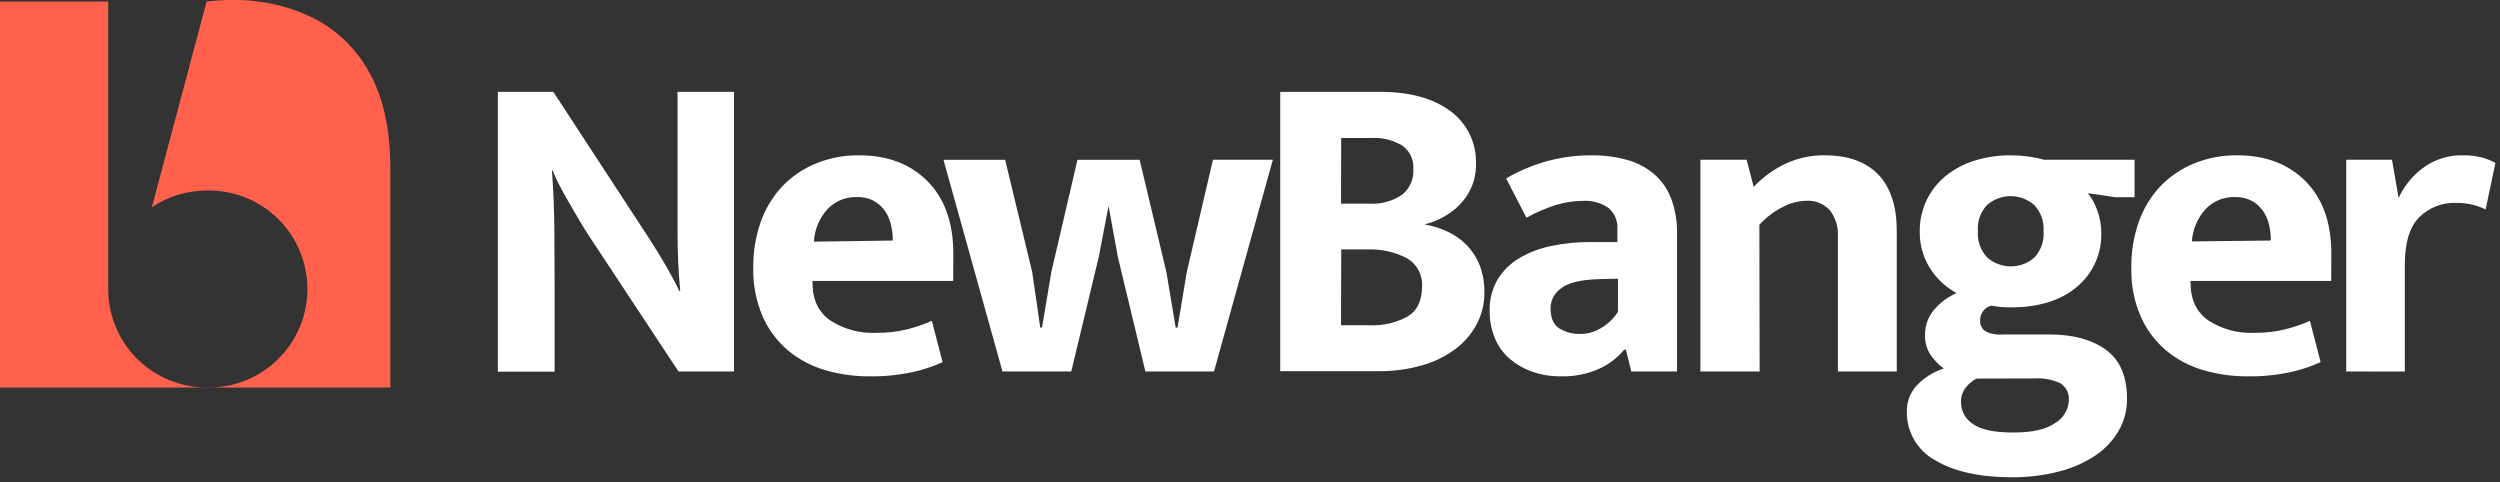
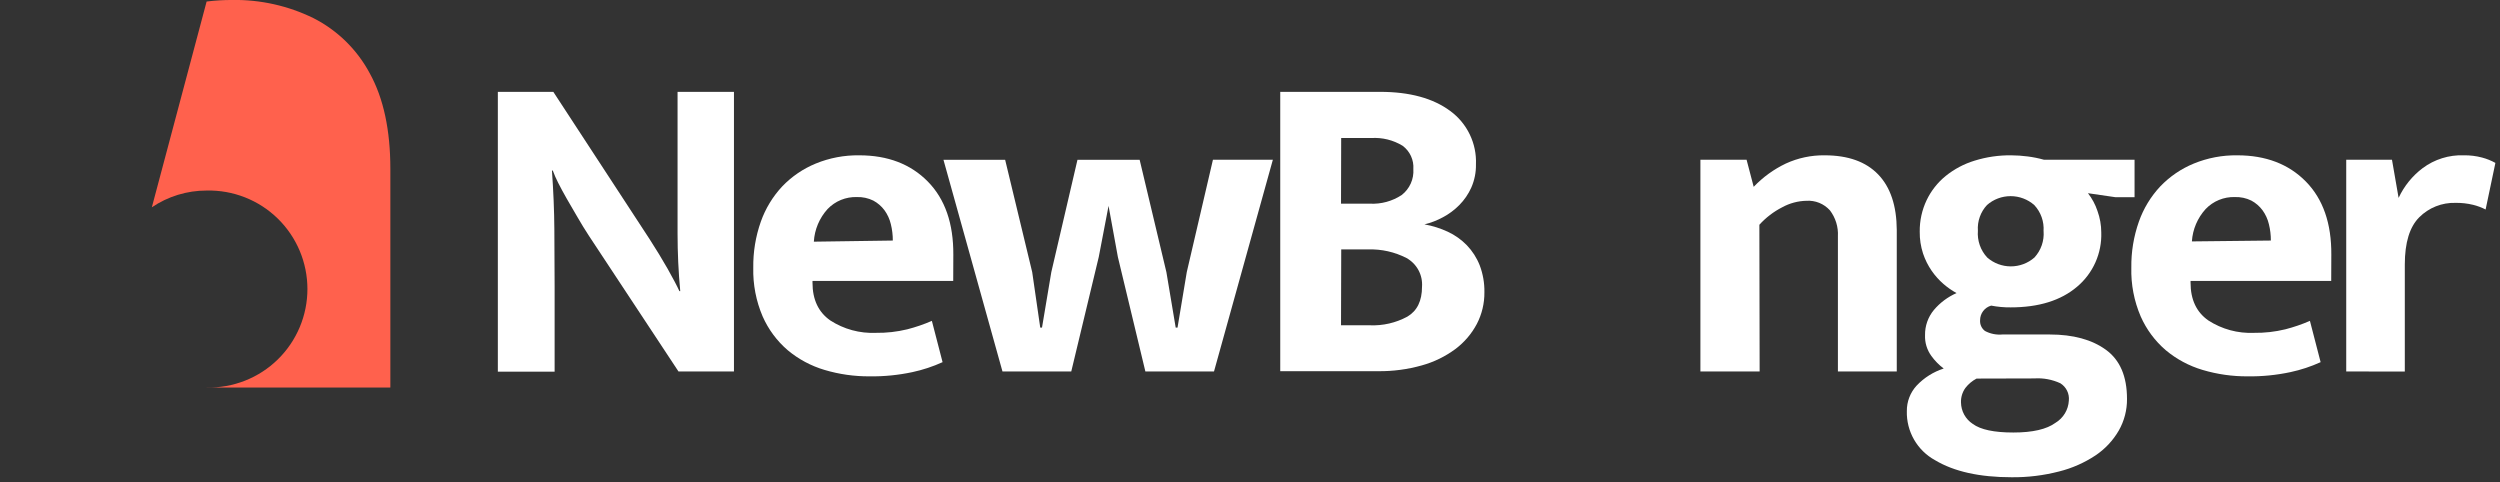
<svg xmlns="http://www.w3.org/2000/svg" width="197" height="38" viewBox="0 0 197 38" fill="none">
  <rect x="0" y="0" width="197" height="38" fill="#333333" stroke="none" />
  <g id="Layer_1" clip-path="url(#clip0_2874_12000)">
    <path id="Vector" d="M39.23 7.238H43.602L51.191 18.849C51.703 19.642 52.175 20.418 52.608 21.177C53.029 21.931 53.346 22.521 53.535 22.939H53.603C53.462 21.427 53.392 19.917 53.392 18.411V7.238H57.836V29.271H53.464L46.398 18.567C46.094 18.103 45.799 17.618 45.508 17.116C45.217 16.615 44.943 16.134 44.665 15.666C44.387 15.198 44.18 14.772 43.982 14.401C43.822 14.09 43.681 13.769 43.56 13.44H43.493C43.607 15.051 43.674 16.594 43.683 18.078C43.691 19.562 43.704 21.067 43.704 22.606V29.288H39.23V7.238Z" fill="white" />
    <path id="Vector_2" d="M75.114 22.139H64.025V22.278C64.025 23.607 64.492 24.598 65.425 25.25C66.495 25.942 67.753 26.284 69.026 26.228C69.856 26.24 70.685 26.146 71.492 25.95C72.155 25.78 72.804 25.558 73.431 25.284L74.275 28.538C73.513 28.885 72.715 29.148 71.897 29.323C70.789 29.56 69.657 29.672 68.524 29.656C67.322 29.664 66.126 29.494 64.974 29.15C63.91 28.835 62.921 28.306 62.069 27.594C61.221 26.866 60.547 25.957 60.096 24.934C59.577 23.72 59.325 22.408 59.358 21.089C59.342 19.856 59.543 18.63 59.953 17.467C60.318 16.435 60.892 15.489 61.639 14.689C62.384 13.911 63.283 13.298 64.278 12.889C65.365 12.443 66.531 12.222 67.706 12.239C69.955 12.239 71.756 12.928 73.111 14.305C74.466 15.682 75.136 17.605 75.122 20.073L75.114 22.139ZM70.354 18.955C70.355 18.519 70.303 18.084 70.198 17.661C70.104 17.264 69.932 16.89 69.692 16.561C69.459 16.248 69.159 15.99 68.815 15.806C68.414 15.609 67.971 15.514 67.525 15.528C67.095 15.514 66.667 15.591 66.269 15.753C65.871 15.916 65.511 16.161 65.214 16.472C64.57 17.18 64.187 18.088 64.131 19.044L70.354 18.955Z" fill="white" />
    <path id="Vector_3" d="M74.344 12.59H79.205L81.338 21.444L81.971 25.816H82.11L82.843 21.444L84.905 12.59H89.804L91.912 21.444L92.645 25.816H92.789L93.518 21.44L95.58 12.586H100.302L95.664 29.269H90.255L88.088 20.247L87.354 16.224L86.583 20.247L84.416 29.269H78.994L74.344 12.59Z" fill="white" />
    <path id="Vector_4" d="M108.75 7.238C111.08 7.238 112.922 7.74 114.277 8.743C114.936 9.225 115.465 9.862 115.819 10.597C116.173 11.333 116.34 12.144 116.305 12.959C116.316 13.586 116.191 14.207 115.938 14.781C115.709 15.293 115.389 15.76 114.994 16.159C114.614 16.544 114.177 16.868 113.7 17.121C113.242 17.369 112.755 17.558 112.249 17.681C112.883 17.794 113.499 17.989 114.083 18.259C114.645 18.52 115.155 18.882 115.588 19.326C116.027 19.784 116.373 20.324 116.604 20.915C116.858 21.588 116.983 22.304 116.971 23.023C116.981 23.893 116.777 24.751 116.377 25.523C115.967 26.299 115.391 26.974 114.69 27.5C113.892 28.092 112.992 28.531 112.034 28.795C110.914 29.11 109.754 29.263 108.59 29.25H100.883V7.238H108.75ZM105.672 16.05H107.949C108.833 16.095 109.709 15.857 110.449 15.371C110.759 15.132 111.006 14.819 111.167 14.462C111.328 14.105 111.399 13.713 111.372 13.322C111.396 12.97 111.332 12.618 111.184 12.297C111.037 11.977 110.812 11.699 110.529 11.488C109.789 11.036 108.928 10.822 108.063 10.877H105.685L105.672 16.05ZM105.672 25.633H107.949C108.976 25.676 109.996 25.44 110.9 24.95C111.672 24.494 112.055 23.71 112.055 22.589C112.087 22.136 111.99 21.682 111.773 21.283C111.556 20.883 111.23 20.554 110.833 20.333C109.903 19.855 108.867 19.622 107.822 19.654H105.689L105.672 25.633Z" fill="white" />
-     <path id="Vector_5" d="M118.683 14.056C119.684 13.476 120.753 13.024 121.866 12.711C123.028 12.39 124.228 12.231 125.433 12.239C126.36 12.229 127.283 12.347 128.178 12.589C128.96 12.797 129.688 13.173 130.311 13.689C130.919 14.209 131.388 14.871 131.677 15.616C132.011 16.515 132.172 17.469 132.149 18.428V29.272H128.545L128.123 27.556H127.984C127.43 28.221 126.728 28.748 125.935 29.095C125.025 29.486 124.041 29.677 123.051 29.655C122.23 29.67 121.412 29.534 120.64 29.255C119.981 29.009 119.375 28.641 118.852 28.171C118.366 27.72 117.989 27.163 117.752 26.544C117.504 25.896 117.38 25.209 117.385 24.516C117.36 23.653 117.571 22.801 117.996 22.049C118.413 21.359 118.992 20.78 119.683 20.363C120.465 19.899 121.32 19.568 122.212 19.385C123.241 19.171 124.29 19.067 125.34 19.073H127.448V18.057C127.472 17.739 127.42 17.42 127.295 17.127C127.171 16.833 126.977 16.574 126.732 16.37C126.139 15.974 125.432 15.783 124.721 15.827C124.015 15.831 123.313 15.938 122.638 16.143C121.82 16.4 121.031 16.739 120.281 17.155L118.683 14.056ZM127.495 21.961L125.977 21.995C124.552 22.045 123.561 22.281 123.026 22.711C122.77 22.885 122.56 23.117 122.414 23.388C122.267 23.66 122.188 23.963 122.183 24.271C122.183 25.064 122.419 25.604 122.899 25.895C123.39 26.184 123.953 26.33 124.523 26.316C125.139 26.314 125.741 26.133 126.255 25.793C126.759 25.488 127.184 25.067 127.495 24.567V21.961Z" fill="white" />
    <path id="Vector_6" d="M138.659 29.272H133.992V12.589H137.631L138.191 14.722C138.915 13.961 139.773 13.34 140.721 12.888C141.68 12.447 142.726 12.225 143.782 12.239C145.626 12.239 147.031 12.741 147.998 13.744C148.965 14.747 149.454 16.205 149.465 18.116V29.272H144.827V18.622C144.868 17.887 144.645 17.163 144.199 16.577C143.967 16.319 143.68 16.117 143.359 15.986C143.037 15.855 142.69 15.8 142.344 15.822C141.677 15.837 141.024 16.012 140.438 16.333C139.76 16.68 139.15 17.147 138.638 17.711L138.659 29.272Z" fill="white" />
-     <path id="Vector_7" d="M151.275 18.255C151.264 17.397 151.45 16.547 151.819 15.772C152.172 15.033 152.685 14.382 153.32 13.866C153.994 13.323 154.765 12.914 155.593 12.661C156.527 12.37 157.502 12.228 158.481 12.239C158.913 12.241 159.346 12.271 159.775 12.327C160.212 12.382 160.645 12.469 161.069 12.589H168.203V15.54H166.698L164.531 15.224C164.859 15.644 165.113 16.118 165.281 16.624C165.477 17.164 165.578 17.735 165.58 18.31C165.608 19.122 165.451 19.929 165.121 20.671C164.791 21.413 164.296 22.071 163.675 22.593C162.401 23.678 160.657 24.221 158.443 24.221C157.926 24.227 157.411 24.18 156.904 24.082C156.652 24.152 156.43 24.303 156.272 24.512C156.114 24.721 156.03 24.975 156.031 25.237C156.02 25.398 156.049 25.56 156.116 25.707C156.183 25.854 156.286 25.983 156.415 26.08C156.833 26.303 157.308 26.4 157.781 26.358H161.52C163.364 26.358 164.84 26.76 165.947 27.564C167.055 28.368 167.608 29.657 167.608 31.43C167.617 32.306 167.393 33.169 166.959 33.93C166.505 34.714 165.878 35.383 165.125 35.887C164.248 36.468 163.279 36.895 162.258 37.151C161.036 37.467 159.777 37.621 158.514 37.607C155.985 37.607 153.974 37.158 152.481 36.262C151.791 35.884 151.219 35.323 150.827 34.641C150.435 33.959 150.239 33.182 150.259 32.396C150.251 31.651 150.527 30.932 151.031 30.385C151.617 29.764 152.351 29.301 153.164 29.04C152.789 28.759 152.459 28.422 152.186 28.041C151.845 27.57 151.671 26.998 151.693 26.417C151.679 25.69 151.927 24.982 152.393 24.423C152.878 23.85 153.488 23.395 154.176 23.095C153.809 22.893 153.464 22.653 153.147 22.378C152.797 22.074 152.485 21.727 152.22 21.346C151.929 20.924 151.699 20.465 151.537 19.98C151.355 19.423 151.267 18.84 151.275 18.255ZM155.753 29.832C155.411 30.011 155.112 30.262 154.876 30.566C154.634 30.9 154.511 31.305 154.526 31.717C154.531 32.053 154.618 32.382 154.779 32.676C154.941 32.97 155.173 33.22 155.453 33.403C156.073 33.859 157.14 34.082 158.653 34.082C160.167 34.082 161.276 33.829 161.976 33.315C162.28 33.131 162.535 32.875 162.718 32.57C162.901 32.266 163.006 31.92 163.025 31.565C163.052 31.299 163.004 31.03 162.886 30.789C162.769 30.549 162.586 30.346 162.359 30.203C161.715 29.905 161.006 29.773 160.298 29.82L155.753 29.832ZM161.031 18.221C161.059 17.845 161.007 17.467 160.881 17.112C160.755 16.756 160.556 16.43 160.298 16.156C159.783 15.704 159.121 15.456 158.436 15.456C157.751 15.456 157.09 15.704 156.575 16.156C156.323 16.426 156.129 16.746 156.006 17.095C155.882 17.444 155.832 17.814 155.858 18.183C155.828 18.567 155.878 18.952 156.004 19.314C156.13 19.677 156.33 20.01 156.592 20.291C157.107 20.743 157.768 20.991 158.453 20.991C159.138 20.991 159.799 20.743 160.315 20.291C160.569 20.014 160.765 19.687 160.889 19.331C161.013 18.975 161.063 18.597 161.035 18.221H161.031Z" fill="white" />
+     <path id="Vector_7" d="M151.275 18.255C151.264 17.397 151.45 16.547 151.819 15.772C152.172 15.033 152.685 14.382 153.32 13.866C153.994 13.323 154.765 12.914 155.593 12.661C156.527 12.37 157.502 12.228 158.481 12.239C158.913 12.241 159.346 12.271 159.775 12.327C160.212 12.382 160.645 12.469 161.069 12.589H168.203V15.54H166.698L164.531 15.224C164.859 15.644 165.113 16.118 165.281 16.624C165.477 17.164 165.578 17.735 165.58 18.31C165.608 19.122 165.451 19.929 165.121 20.671C164.791 21.413 164.296 22.071 163.675 22.593C162.401 23.678 160.657 24.221 158.443 24.221C157.926 24.227 157.411 24.18 156.904 24.082C156.652 24.152 156.43 24.303 156.272 24.512C156.114 24.721 156.03 24.975 156.031 25.237C156.02 25.398 156.049 25.56 156.116 25.707C156.183 25.854 156.286 25.983 156.415 26.08C156.833 26.303 157.308 26.4 157.781 26.358H161.52C163.364 26.358 164.84 26.76 165.947 27.564C167.055 28.368 167.608 29.657 167.608 31.43C167.617 32.306 167.393 33.169 166.959 33.93C166.505 34.714 165.878 35.383 165.125 35.887C164.248 36.468 163.279 36.895 162.258 37.151C161.036 37.467 159.777 37.621 158.514 37.607C155.985 37.607 153.974 37.158 152.481 36.262C151.791 35.884 151.219 35.323 150.827 34.641C150.435 33.959 150.239 33.182 150.259 32.396C150.251 31.651 150.527 30.932 151.031 30.385C151.617 29.764 152.351 29.301 153.164 29.04C152.789 28.759 152.459 28.422 152.186 28.041C151.845 27.57 151.671 26.998 151.693 26.417C151.679 25.69 151.927 24.982 152.393 24.423C152.878 23.85 153.488 23.395 154.176 23.095C153.809 22.893 153.464 22.653 153.147 22.378C152.797 22.074 152.485 21.727 152.22 21.346C151.929 20.924 151.699 20.465 151.537 19.98C151.355 19.423 151.267 18.84 151.275 18.255M155.753 29.832C155.411 30.011 155.112 30.262 154.876 30.566C154.634 30.9 154.511 31.305 154.526 31.717C154.531 32.053 154.618 32.382 154.779 32.676C154.941 32.97 155.173 33.22 155.453 33.403C156.073 33.859 157.14 34.082 158.653 34.082C160.167 34.082 161.276 33.829 161.976 33.315C162.28 33.131 162.535 32.875 162.718 32.57C162.901 32.266 163.006 31.92 163.025 31.565C163.052 31.299 163.004 31.03 162.886 30.789C162.769 30.549 162.586 30.346 162.359 30.203C161.715 29.905 161.006 29.773 160.298 29.82L155.753 29.832ZM161.031 18.221C161.059 17.845 161.007 17.467 160.881 17.112C160.755 16.756 160.556 16.43 160.298 16.156C159.783 15.704 159.121 15.456 158.436 15.456C157.751 15.456 157.09 15.704 156.575 16.156C156.323 16.426 156.129 16.746 156.006 17.095C155.882 17.444 155.832 17.814 155.858 18.183C155.828 18.567 155.878 18.952 156.004 19.314C156.13 19.677 156.33 20.01 156.592 20.291C157.107 20.743 157.768 20.991 158.453 20.991C159.138 20.991 159.799 20.743 160.315 20.291C160.569 20.014 160.765 19.687 160.889 19.331C161.013 18.975 161.063 18.597 161.035 18.221H161.031Z" fill="white" />
    <path id="Vector_8" d="M183.7 22.139H172.616V22.278C172.616 23.607 173.082 24.598 174.015 25.25C175.085 25.942 176.343 26.284 177.616 26.228C178.446 26.24 179.275 26.146 180.082 25.95C180.746 25.78 181.394 25.558 182.022 25.284L182.865 28.538C182.103 28.885 181.306 29.148 180.487 29.323C179.379 29.56 178.247 29.672 177.114 29.656C175.912 29.664 174.716 29.494 173.564 29.15C172.5 28.835 171.511 28.306 170.659 27.594C169.811 26.866 169.137 25.957 168.686 24.934C168.165 23.72 167.914 22.409 167.949 21.089C167.932 19.856 168.134 18.63 168.543 17.467C168.906 16.434 169.481 15.488 170.229 14.689C170.974 13.911 171.873 13.298 172.869 12.889C173.956 12.443 175.122 12.222 176.296 12.239C178.545 12.239 180.346 12.928 181.701 14.305C183.056 15.682 183.725 17.605 183.708 20.073L183.7 22.139ZM178.944 18.955C178.946 18.519 178.893 18.084 178.788 17.661C178.694 17.264 178.522 16.89 178.282 16.561C178.049 16.248 177.749 15.99 177.405 15.806C177.003 15.608 176.558 15.513 176.111 15.528C175.682 15.514 175.254 15.591 174.857 15.754C174.46 15.917 174.101 16.162 173.805 16.472C173.164 17.175 172.782 18.074 172.721 19.023L178.944 18.955Z" fill="white" />
    <path id="Vector_9" d="M184.883 29.271V12.588H188.488L189.01 15.594C189.438 14.671 190.087 13.867 190.899 13.254C191.836 12.553 192.985 12.194 194.154 12.238C194.638 12.232 195.12 12.291 195.587 12.415C195.953 12.512 196.306 12.653 196.637 12.837L195.866 16.509C195.555 16.349 195.227 16.226 194.887 16.142C194.43 16.03 193.959 15.978 193.488 15.986C192.961 15.971 192.436 16.064 191.946 16.259C191.456 16.454 191.011 16.747 190.638 17.12C189.879 17.879 189.499 19.119 189.499 20.847V29.279L184.883 29.271Z" fill="white" />
-     <path id="Vector_10" d="M8.525 22.778V0.121H0V30.536H16.282C14.225 30.536 12.252 29.718 10.797 28.264C9.342 26.809 8.525 24.835 8.525 22.778Z" fill="#FF614D" />
    <path id="Vector_11" d="M29.145 5.791C28.146 3.914 26.593 2.39 24.697 1.427C22.705 0.452 20.511 -0.038 18.293 -0.002C17.621 -0.002 16.949 0.038 16.282 0.12L11.965 16.335C13.239 15.473 14.743 15.013 16.282 15.015C17.316 14.991 18.345 15.174 19.307 15.553C20.27 15.932 21.147 16.5 21.887 17.223C22.627 17.946 23.215 18.81 23.616 19.763C24.018 20.716 24.225 21.741 24.225 22.775C24.225 23.809 24.018 24.834 23.616 25.787C23.215 26.741 22.627 27.604 21.887 28.327C21.147 29.05 20.27 29.618 19.307 29.997C18.345 30.376 17.316 30.559 16.282 30.535H30.76V13.308C30.76 10.253 30.222 7.747 29.145 5.791Z" fill="#FF614D" />
  </g>
  <defs>
    <clipPath id="clip0_2874_12000">
      <rect width="196.64" height="37.594" fill="white" />
    </clipPath>
  </defs>
</svg>